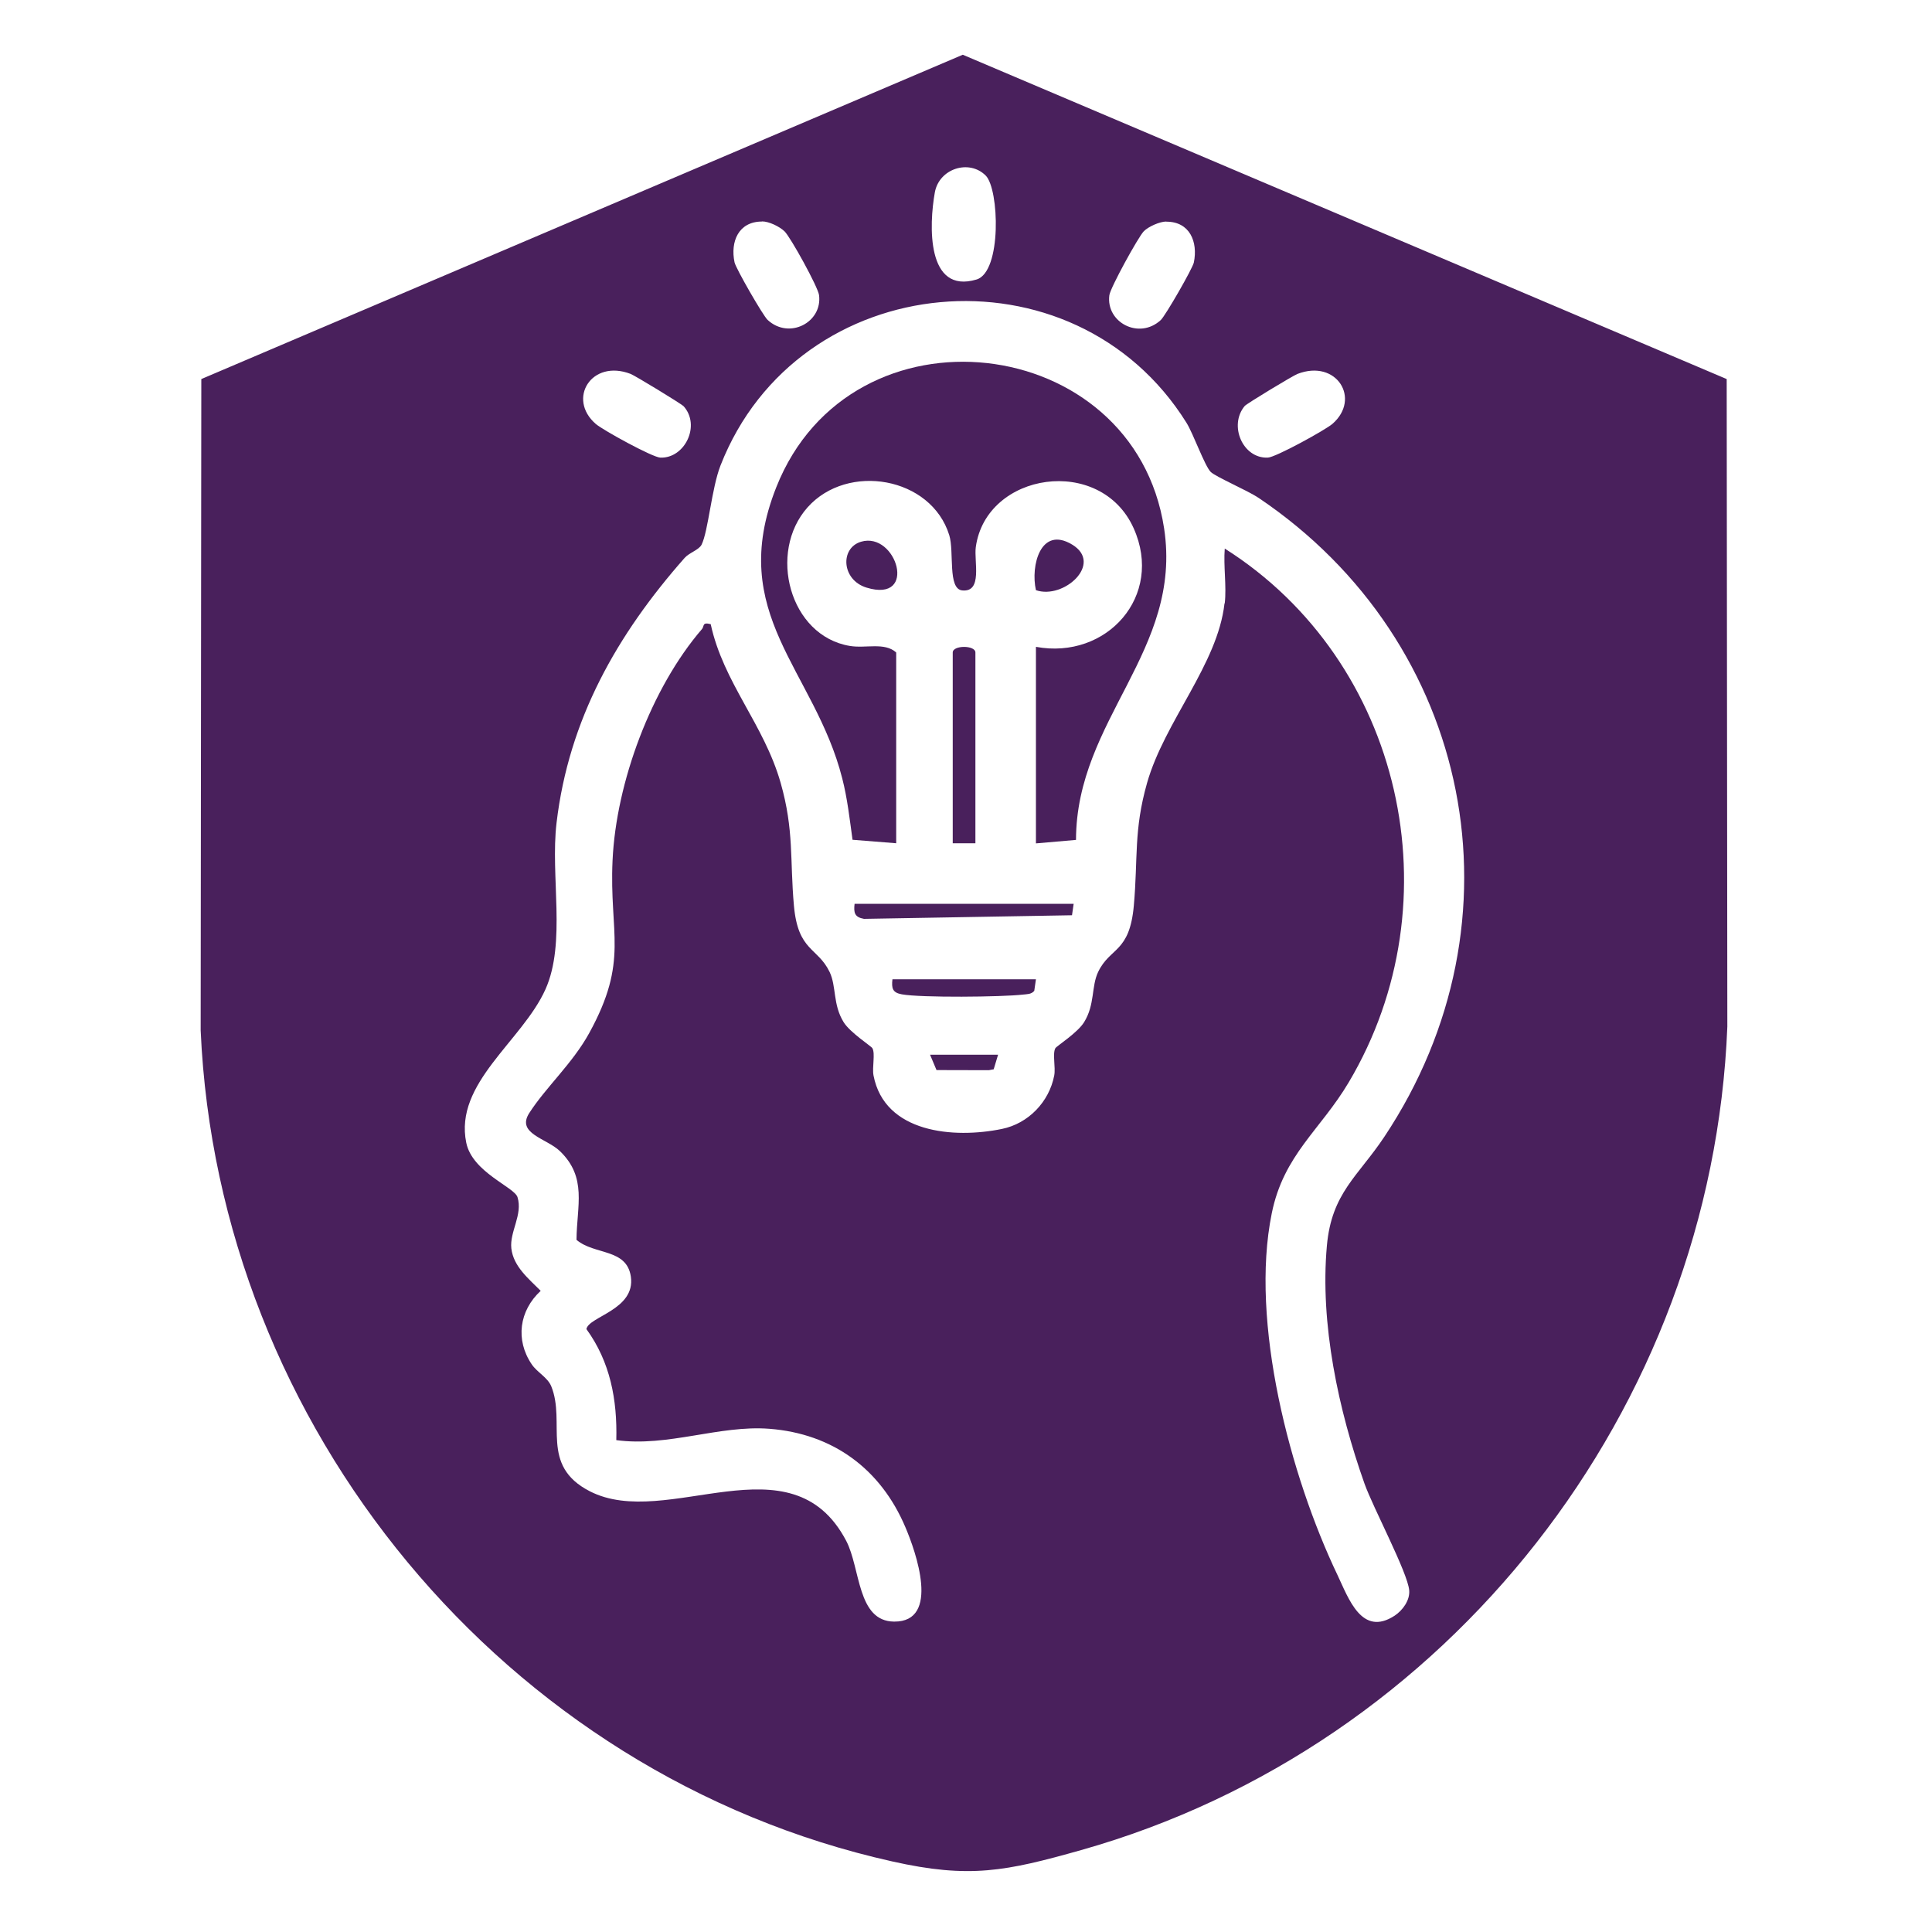
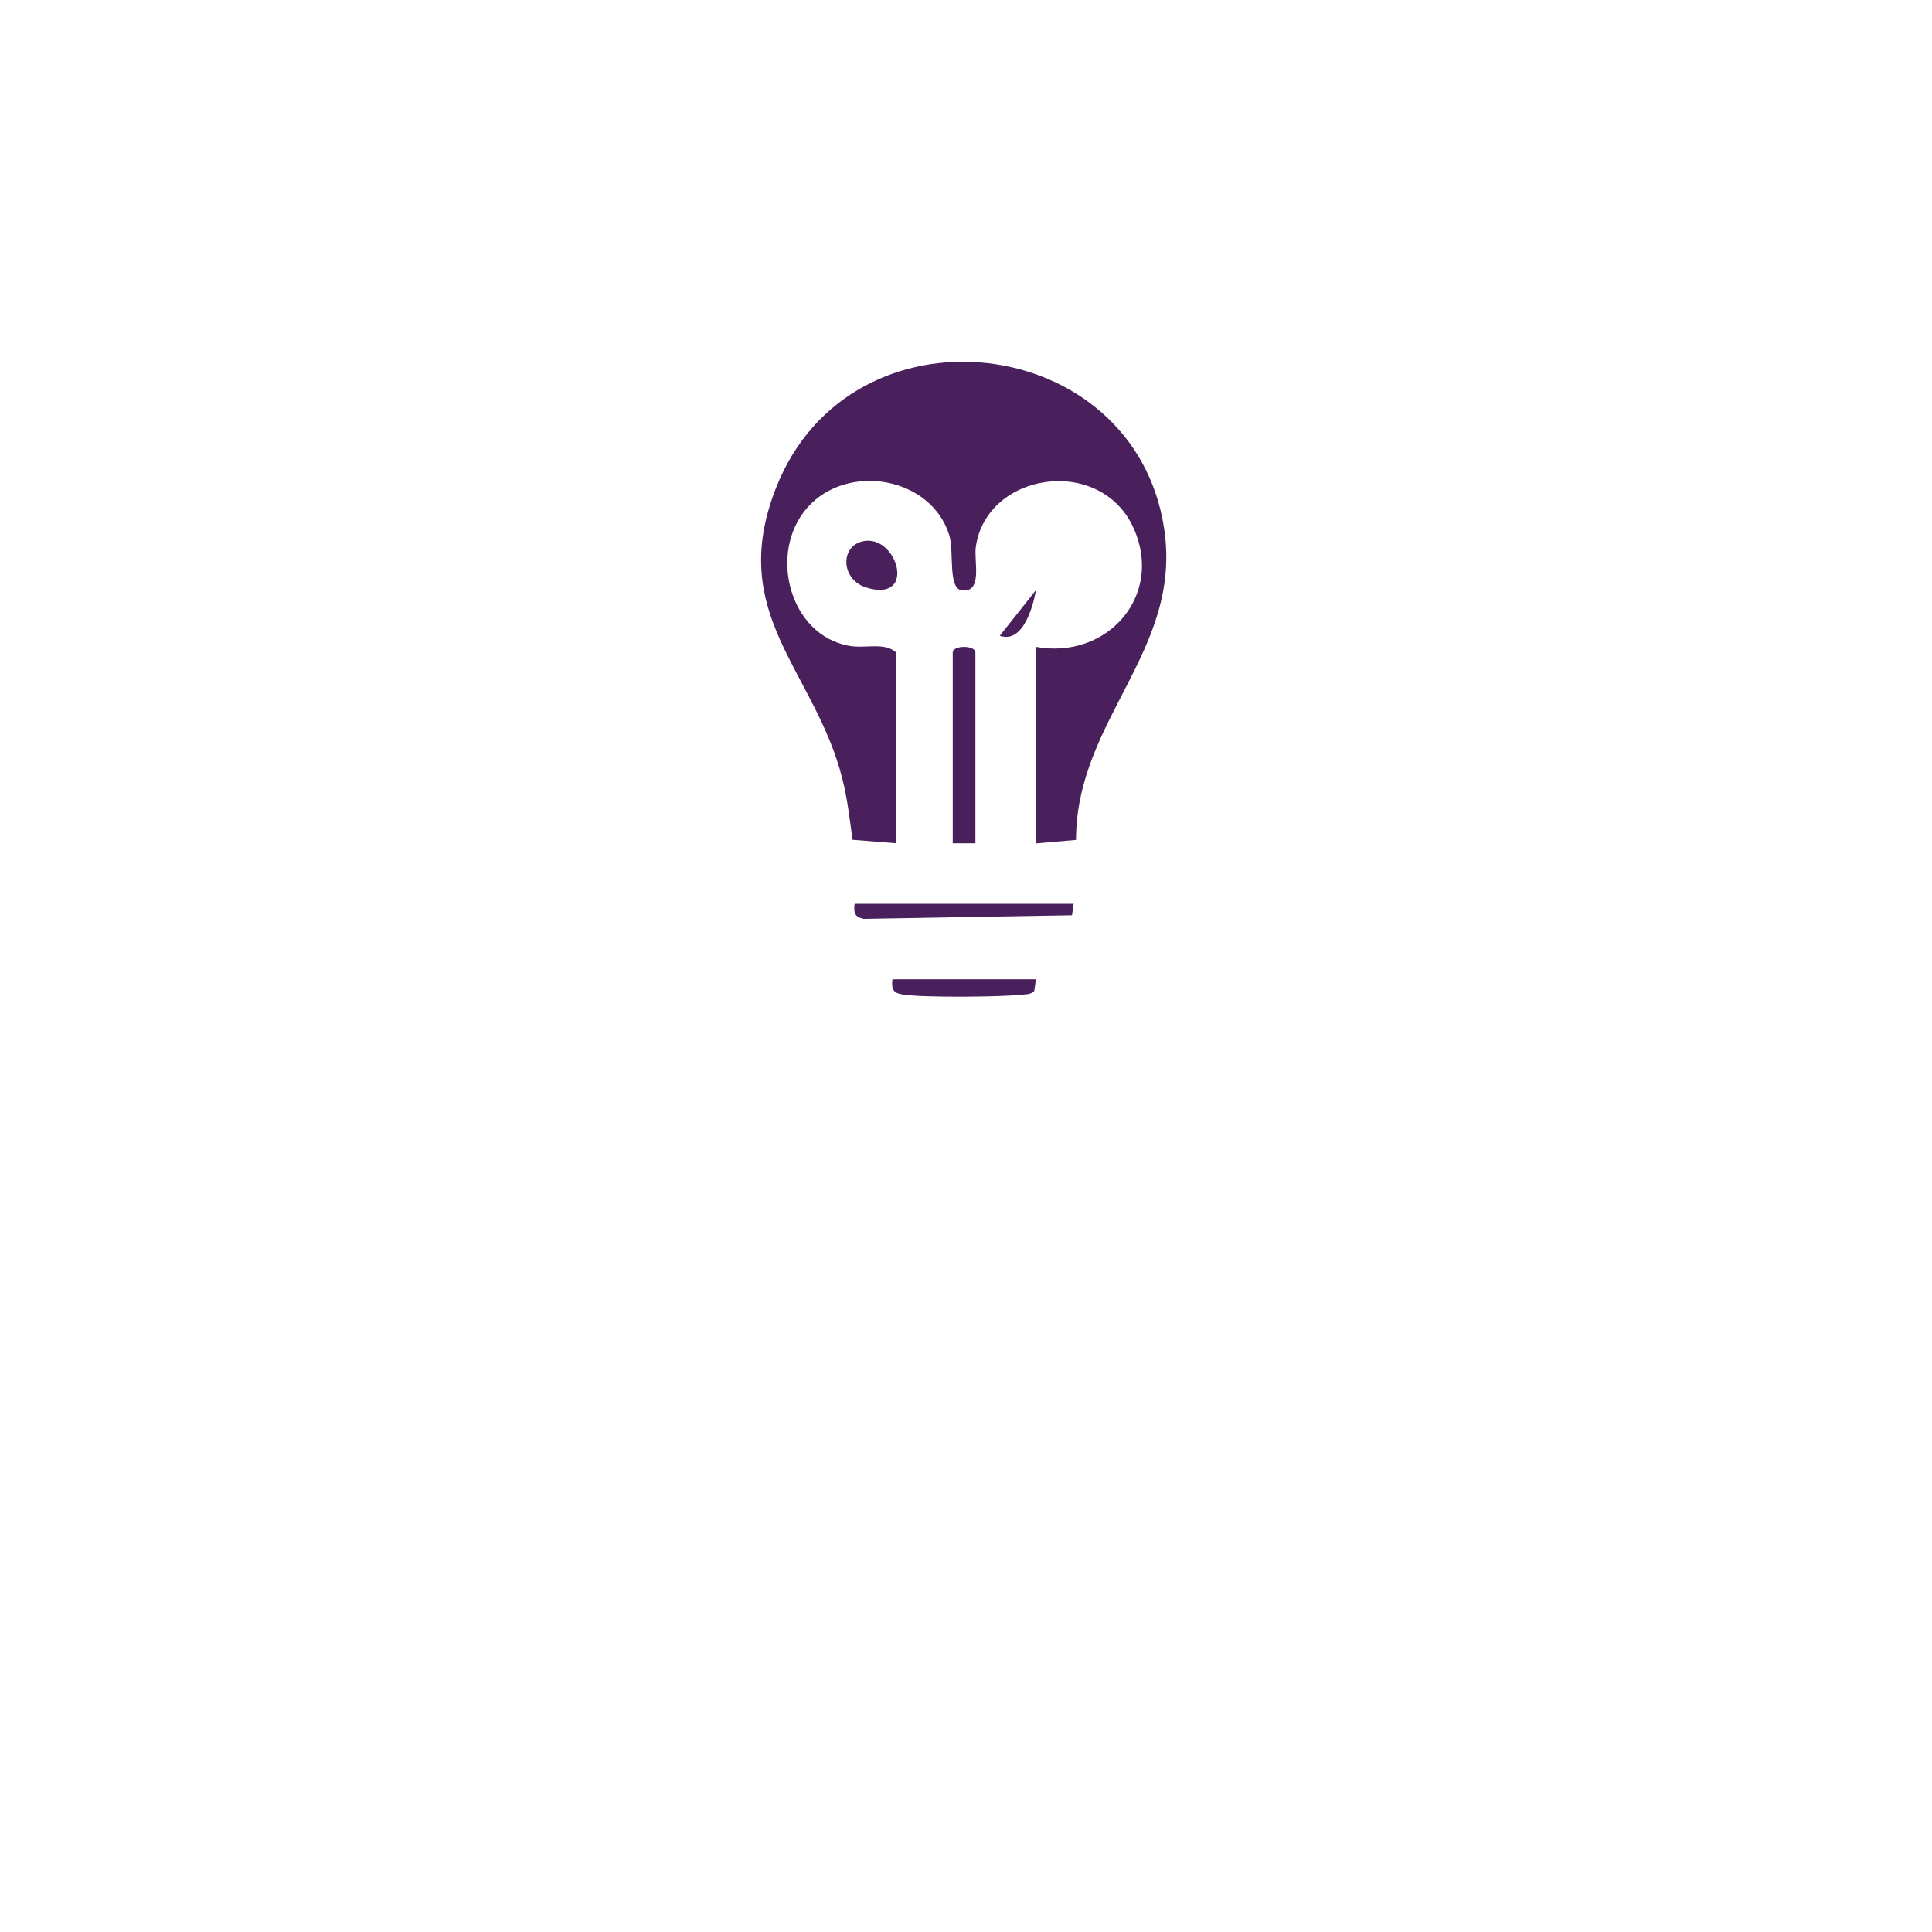
<svg xmlns="http://www.w3.org/2000/svg" id="Layer_1" data-name="Layer 1" viewBox="0 0 150 150">
  <defs>
    <style>
      .cls-1 {
        fill: #49205c;
      }
    </style>
  </defs>
-   <path class="cls-1" d="M134.06,29.43l.05,50.28c-1.18,29.68-21.63,55.87-50.17,63.93-5.85,1.65-8.66,2.23-14.67.88-30.1-6.72-52.34-33.72-53.69-64.52l.05-50.57L74.75,4.25l59.31,25.18ZM76.53,13.63c-1.29-1.29-3.62-.54-3.95,1.31-.45,2.5-.67,7.93,3.24,6.76,1.97-.59,1.76-7.02.71-8.07ZM59.16,17.2c-1.82,0-2.47,1.56-2.13,3.17.1.47,2.21,4.14,2.57,4.47,1.68,1.55,4.27.18,3.99-1.93-.08-.63-2.22-4.51-2.68-4.95-.4-.38-1.21-.77-1.74-.77ZM90.55,17.2c-.5,0-1.39.39-1.75.76-.42.43-2.59,4.37-2.67,4.96-.28,2.11,2.31,3.48,3.99,1.93.36-.33,2.47-4,2.57-4.47.33-1.61-.32-3.17-2.13-3.17ZM95.09,46.84c.15-1.34-.11-2.89,0-4.25,13.82,8.75,17.98,27.38,9.62,41.45-2.19,3.69-5.05,5.61-5.97,10.16-1.72,8.44,1.42,20.38,5.1,28.08.86,1.81,1.88,4.83,4.44,3.16.62-.41,1.2-1.2,1.13-1.97-.12-1.38-2.8-6.4-3.47-8.28-2.02-5.7-3.47-12.41-2.92-18.48.37-4.1,2.42-5.38,4.46-8.45,11.16-16.77,6.87-38.41-9.77-49.61-.8-.54-3.34-1.64-3.71-2.01-.47-.47-1.35-2.97-1.89-3.83-8.75-13.99-30.15-12.05-36.17,3.33-.69,1.76-.95,5.1-1.47,6.15-.21.41-.96.62-1.32,1.03-5.24,5.94-8.99,12.53-9.94,20.57-.49,4.15.76,9.3-.86,12.92-1.81,4.03-7.1,7.28-6.15,11.91.47,2.3,3.74,3.44,3.98,4.23.42,1.36-.62,2.68-.48,3.97.16,1.42,1.36,2.37,2.28,3.3-1.67,1.54-1.98,3.81-.7,5.7.42.63,1.23,1.01,1.52,1.71,1.15,2.84-.92,6.14,2.99,8.15,6,3.08,15.63-4.3,19.91,3.85,1.12,2.14.84,6.25,3.72,6.27,3.62.03,1.68-5.45.87-7.34-1.92-4.52-5.63-7.25-10.56-7.63-3.88-.3-7.9,1.43-11.88.88.08-3.14-.47-6.07-2.32-8.62.17-.98,3.82-1.5,3.45-4.07-.32-2.21-2.83-1.67-4.22-2.86.02-2.64.85-4.84-1.3-6.9-1.03-.98-3.39-1.35-2.37-2.94,1.29-2.01,3.35-3.84,4.65-6.2,3.12-5.67,1.55-7.7,1.82-13.43.28-6.04,3-13.38,6.95-17.96.18-.21-.01-.55.67-.37.99,4.56,4.13,7.76,5.43,12.32,1.05,3.69.71,5.96,1.03,9.53s1.83,3.21,2.77,5.15c.54,1.13.24,2.53,1.09,3.9.5.81,2.14,1.86,2.23,2.02.24.41-.03,1.49.09,2.12.86,4.47,6.23,4.92,9.97,4.15,2.06-.42,3.67-2.11,4.06-4.15.12-.63-.15-1.7.09-2.12.09-.16,1.73-1.2,2.23-2.02.85-1.37.55-2.77,1.09-3.9.93-1.94,2.44-1.46,2.77-5.15s-.02-5.84,1.03-9.53c1.36-4.77,5.48-9.2,6.01-13.93ZM53.06,31.53c-.16-.18-3.76-2.37-4.1-2.5-3.03-1.17-4.95,1.93-2.71,3.88.55.48,4.41,2.6,5.02,2.62,1.9.07,3.16-2.51,1.79-4.01ZM96.64,31.52c-1.26,1.5-.16,4.09,1.79,4.01.61-.02,4.48-2.15,5.02-2.62,2.24-1.95.32-5.05-2.71-3.88-.35.13-3.95,2.31-4.1,2.49Z" />
  <path class="cls-1" d="M80.43,65.47v-15.25c5.5,1.02,9.94-3.95,7.59-9.2-2.56-5.72-11.46-4.37-12.26,1.46-.15,1.09.55,3.52-1.05,3.36-1.15-.11-.61-3-1.01-4.29-1.4-4.53-7.89-5.65-11-2.16s-1.41,9.98,3.28,10.76c1.23.21,2.7-.31,3.6.51v14.81l-3.39-.27c-.22-1.59-.4-3.22-.8-4.77-2.14-8.42-9.03-12.74-5.12-22.6,5.81-14.67,27.78-12.1,30.11,3.19,1.45,9.52-6.82,14.81-6.84,24.19l-3.1.27Z" />
  <path class="cls-1" d="M75.73,65.47h-1.76v-14.81c0-.58,1.76-.58,1.76,0v14.81Z" />
  <path class="cls-1" d="M83.36,70.16l-.13.9-16.15.28c-.73-.13-.81-.47-.73-1.17h17.01Z" />
  <path class="cls-1" d="M80.43,76.03l-.13.9c-.24.28-.56.25-.88.29-1.63.19-7.91.25-9.4-.02-.73-.13-.81-.47-.73-1.17h11.15Z" />
  <path class="cls-1" d="M66.85,42.06c2.75-.82,4.46,4.8.42,3.56-1.94-.6-2.06-3.07-.42-3.56Z" />
-   <path class="cls-1" d="M80.43,45.82c-.43-1.89.36-5.02,2.81-3.54s-.66,4.29-2.81,3.54Z" />
-   <polygon class="cls-1" points="77.49 81.89 77.15 83.02 76.77 83.09 72.71 83.08 72.21 81.89 77.49 81.89" />
+   <path class="cls-1" d="M80.43,45.82s-.66,4.29-2.81,3.54Z" />
</svg>